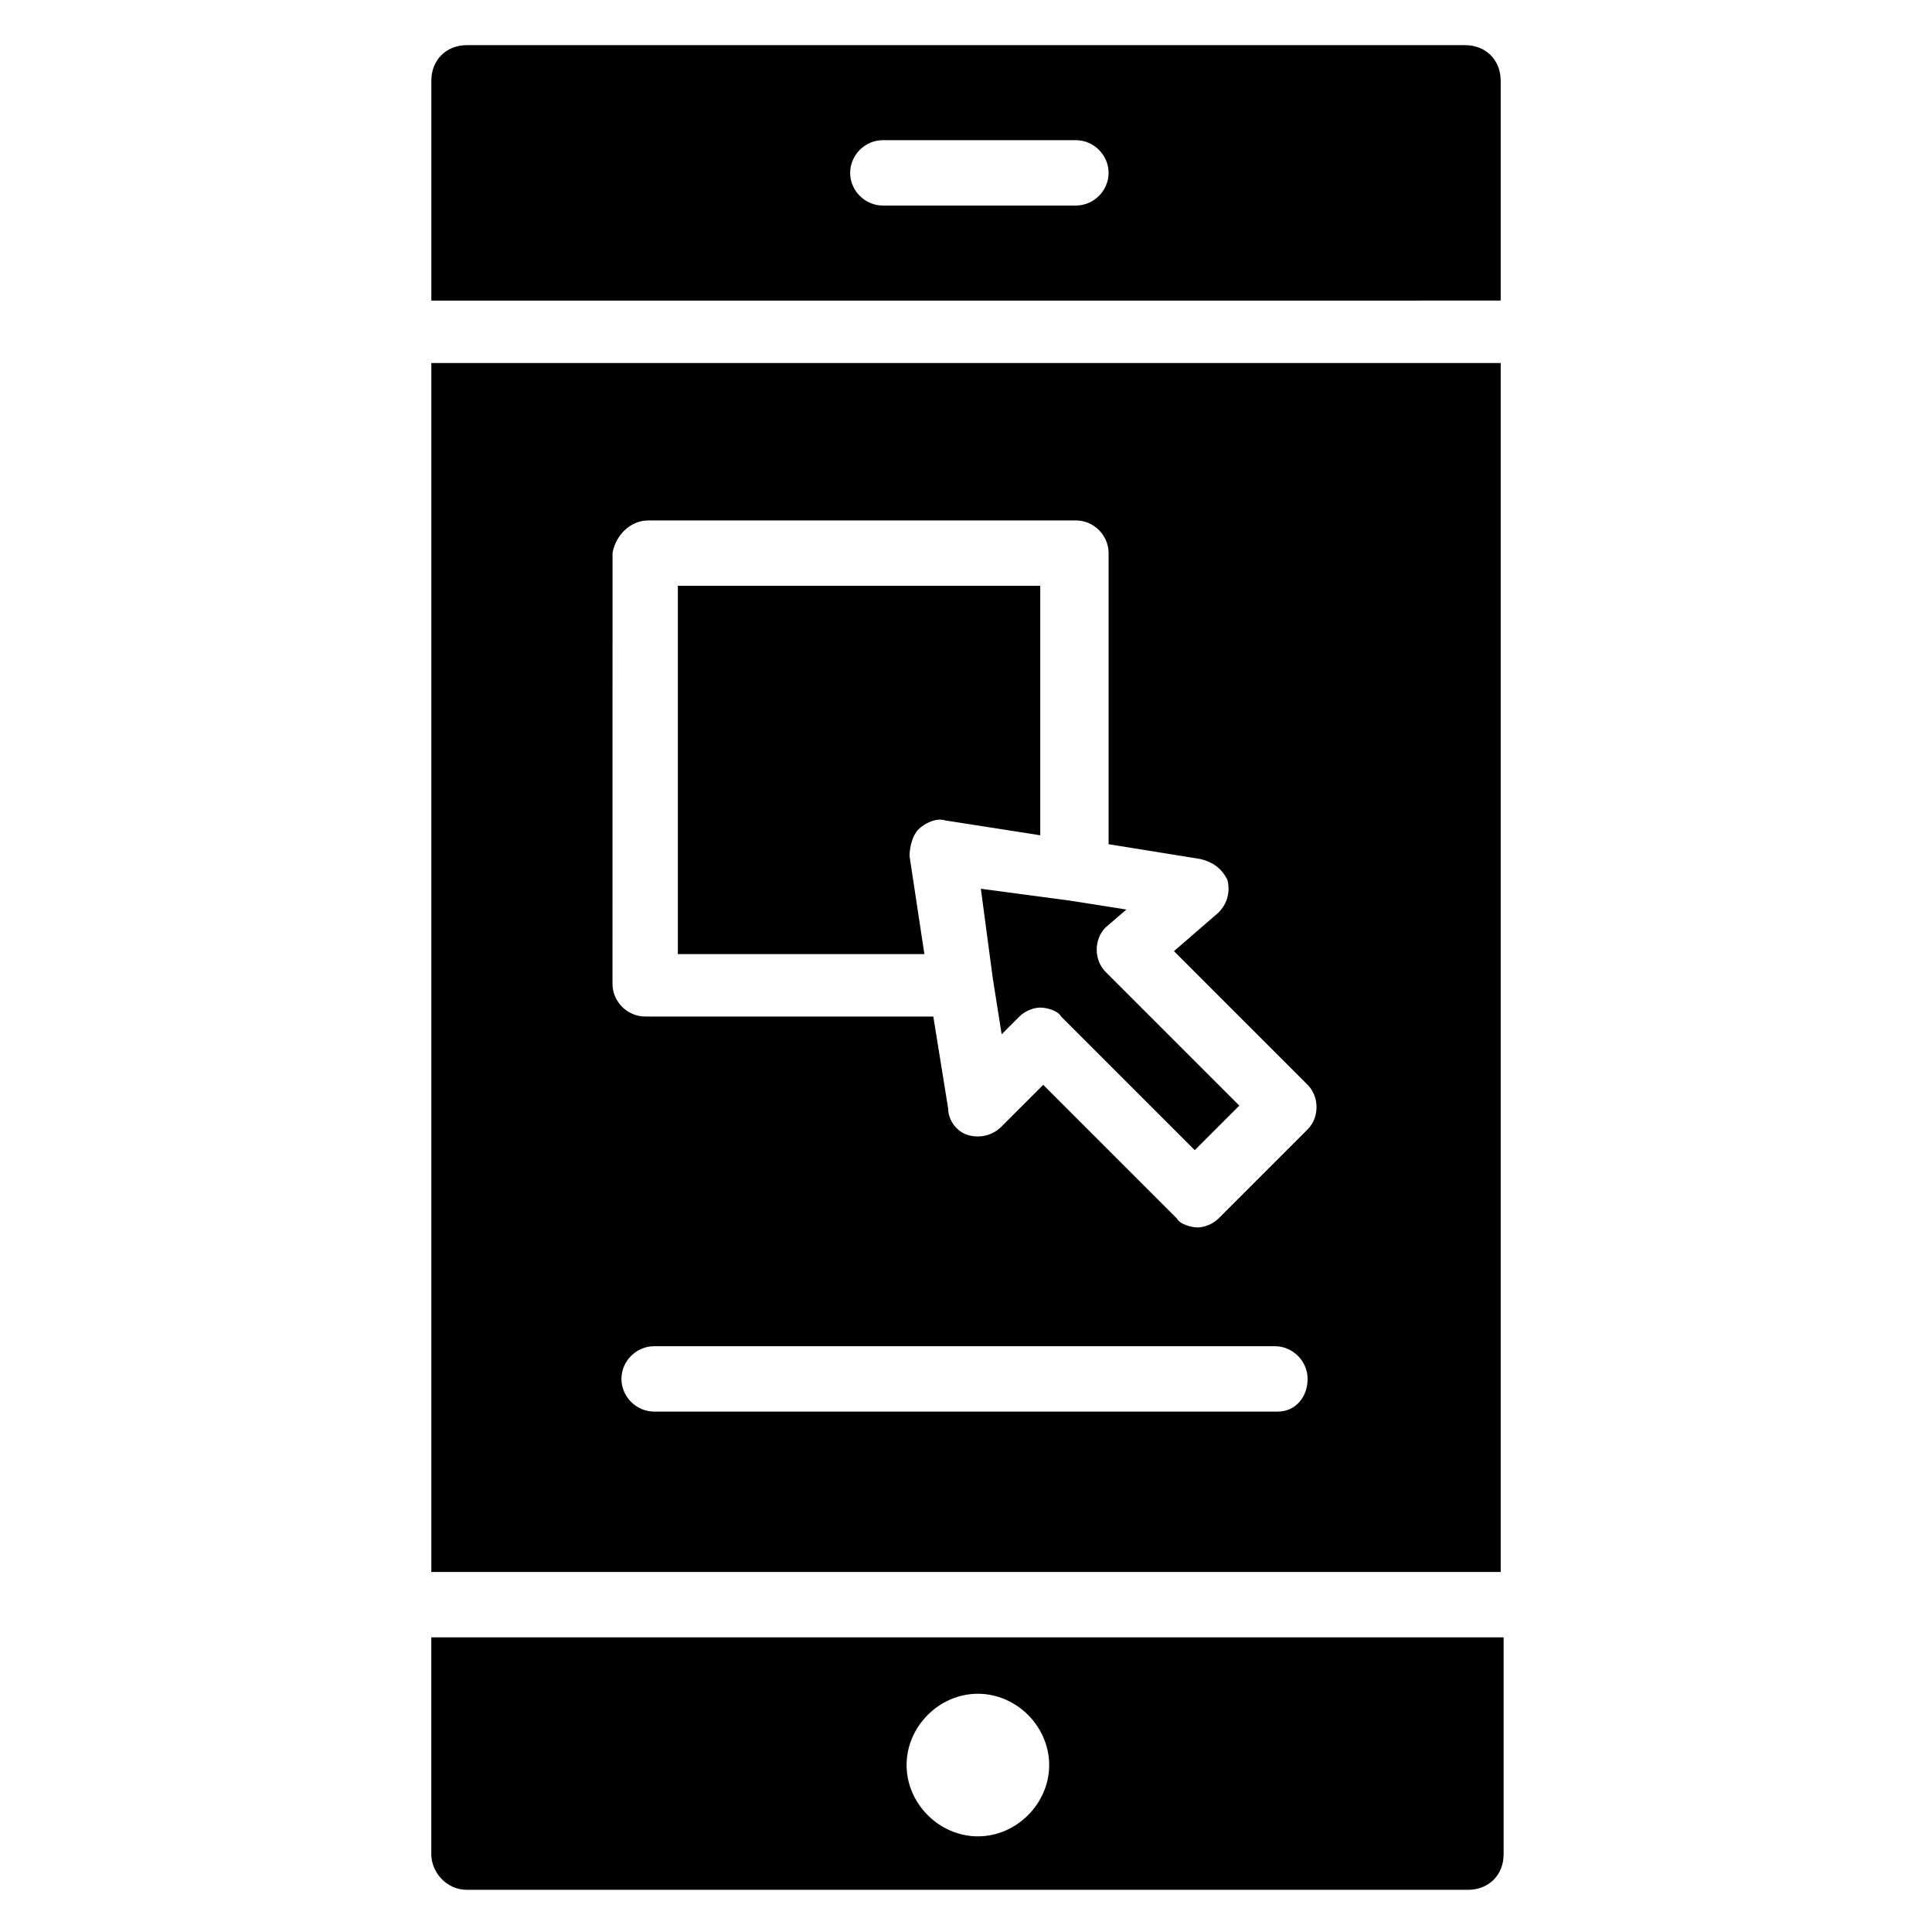
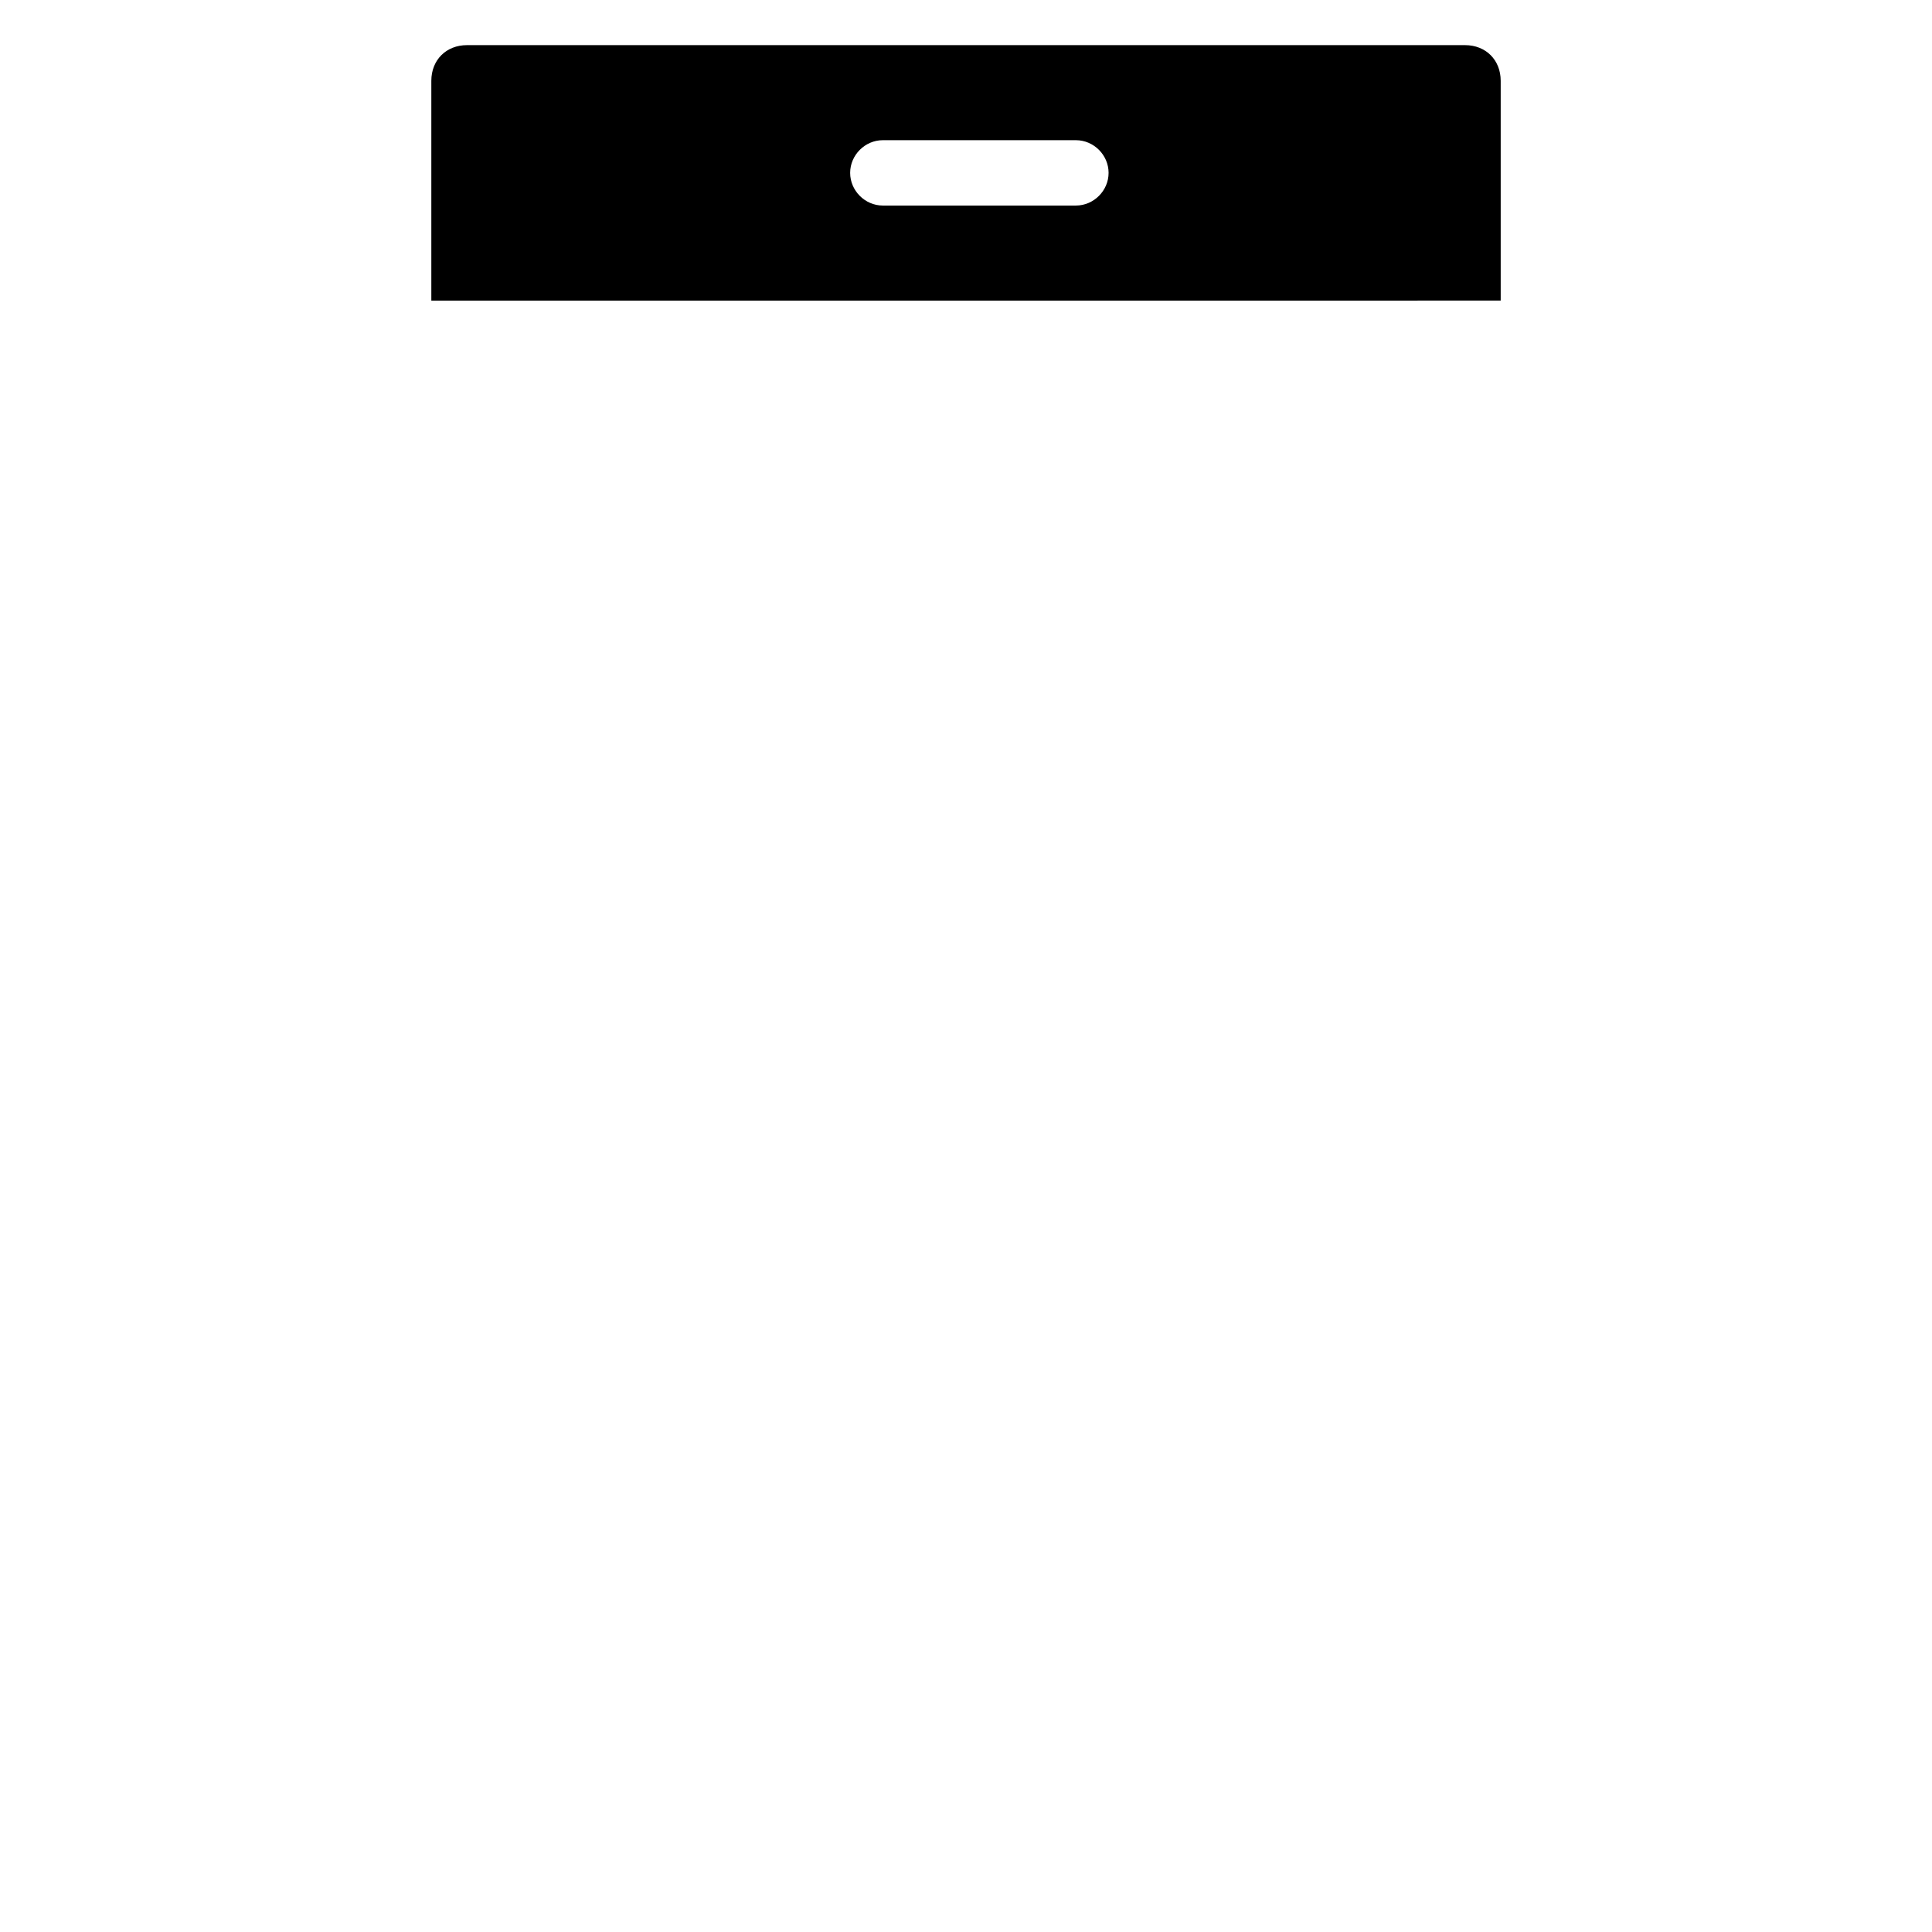
<svg xmlns="http://www.w3.org/2000/svg" fill="#000000" width="800px" height="800px" version="1.1" viewBox="144 144 512 512">
  <g>
    <path d="m541.7 223.66v-58.25c0-5.512-3.938-9.449-9.445-9.449h-264.5c-5.512 0-9.449 3.938-9.449 9.449v58.254zm-163.74-42.508h51.168c4.723 0 8.66 3.938 8.66 8.66s-3.938 8.66-8.66 8.66h-51.168c-4.723 0-8.66-3.938-8.66-8.66s3.938-8.66 8.66-8.66z" />
-     <path d="m385.04 370.87c0-2.363 0.789-5.512 2.363-7.086 1.574-1.574 4.723-3.148 7.086-2.363l25.191 3.938v-66.125l-96.043 0.004v97.613h65.336z" />
-     <path d="m541.7 560.59v-320.39h-283.39v320.39zm-59.039-42.508h-165.31c-4.723 0-8.66-3.938-8.66-8.66 0-4.723 3.938-8.66 8.66-8.66h164.52c4.723 0 8.66 3.938 8.66 8.66 0 4.727-3.148 8.66-7.871 8.66zm-166.89-236.16h113.36c4.723 0 8.66 3.938 8.66 8.66v77.145l24.402 3.938c3.148 0.789 5.512 2.363 7.086 5.512 0.789 3.148 0 6.297-2.363 8.66l-11.809 10.23 35.426 35.426c3.148 3.148 3.148 8.66 0 11.809l-23.617 23.617c-1.574 1.574-3.938 2.363-5.512 2.363-1.574 0-4.723-0.789-5.512-2.363l-35.426-35.426-11.02 11.02c-2.363 2.363-5.512 3.148-8.66 2.363-3.148-0.789-5.512-3.938-5.512-7.086l-3.938-24.402h-76.359c-4.723 0-8.66-3.938-8.66-8.66l0.008-114.14c0.789-4.723 4.723-8.66 9.449-8.66z" />
-     <path d="m442.51 385.04-14.957-2.363-23.617-3.148 3.148 23.617 2.363 14.957 4.723-4.723c1.574-1.574 3.938-2.363 5.512-2.363 1.574 0 4.723 0.789 5.512 2.363l35.426 35.426 11.809-11.809-35.426-35.426c-3.148-3.148-3.148-8.66 0-11.809z" />
-     <path d="m258.3 577.91v57.465c0 4.723 3.938 9.445 9.445 9.445h265.29c5.512 0 9.445-3.938 9.445-9.445v-57.465zm144.85 52.742c-10.234 0-18.895-8.66-18.895-18.895s8.66-18.895 18.895-18.895c10.234 0 18.895 8.66 18.895 18.895-0.004 10.234-8.66 18.895-18.895 18.895z" />
  </g>
</svg>